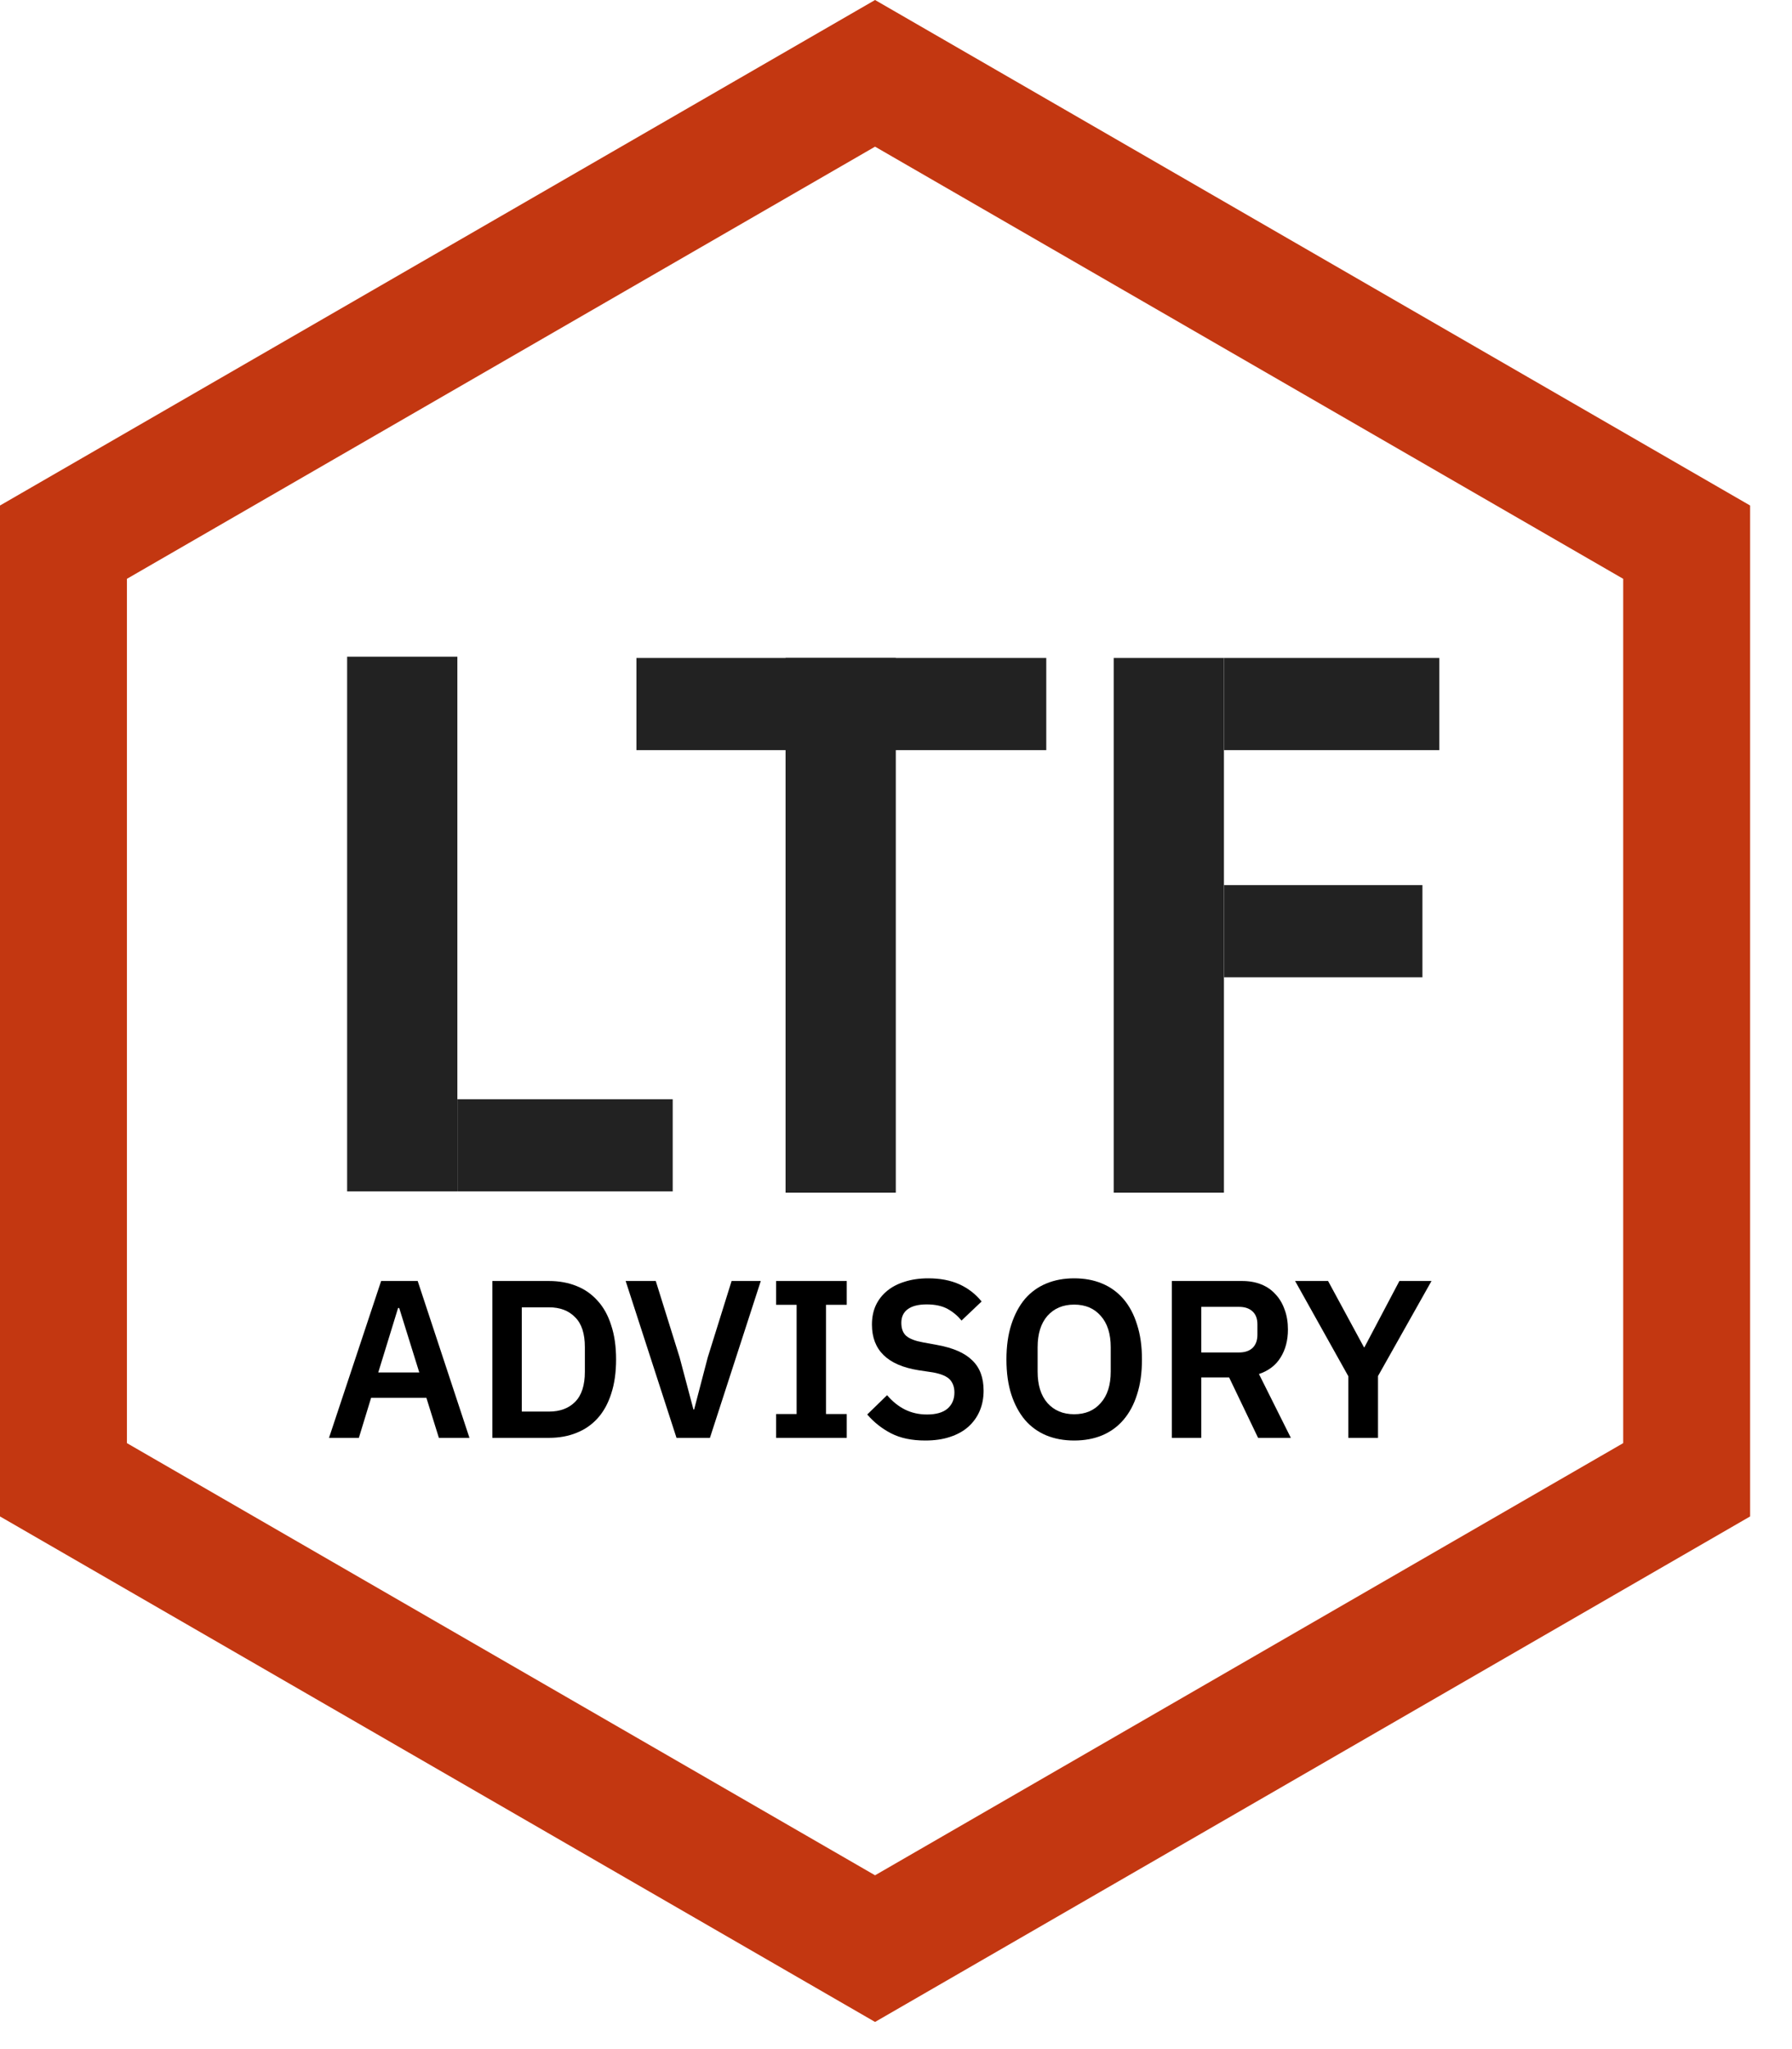
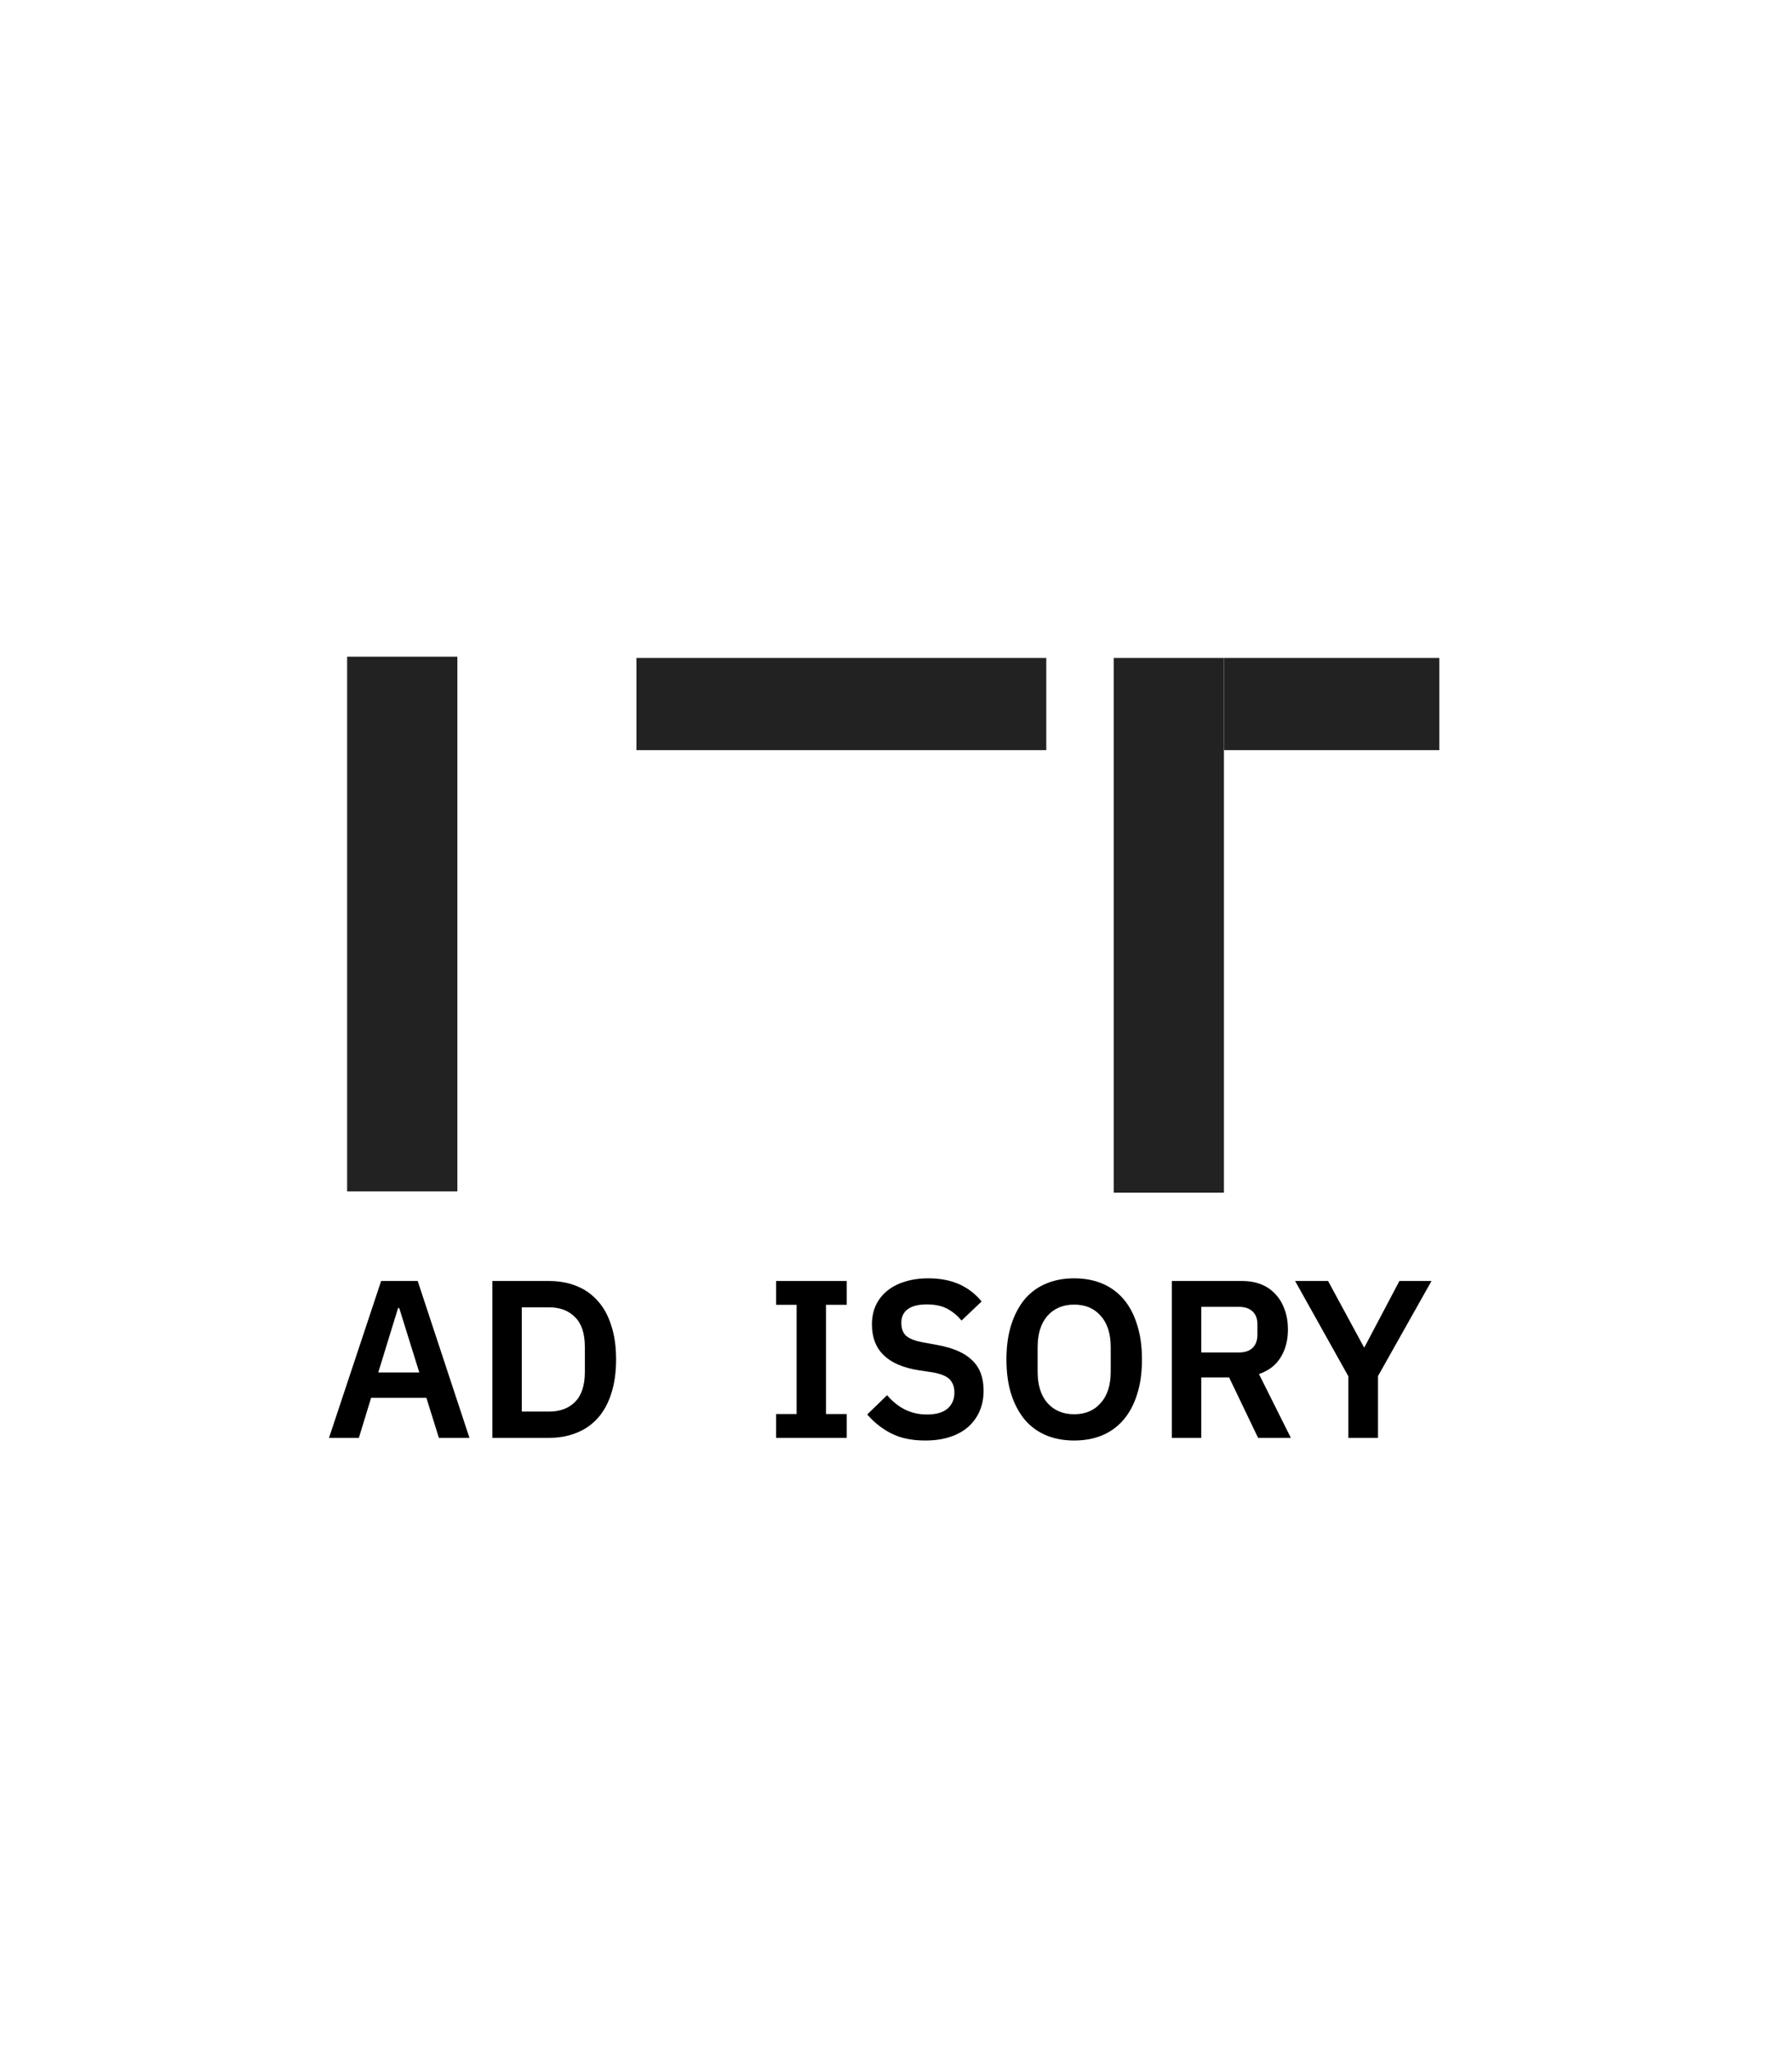
<svg xmlns="http://www.w3.org/2000/svg" width="35" height="40" viewBox="0 0 35 40" fill="none">
-   <path fill-rule="evenodd" clip-rule="evenodd" d="M34.182 9.868L17.091 0L0 9.868V29.602L17.091 39.47L34.182 29.602V9.868ZM31.703 11.299L17.091 2.863L2.479 11.299V28.171L17.091 36.607L31.703 28.171V11.299Z" fill="#C33711" />
  <rect x="6.78" y="12.819" width="2.153" height="10.438" fill="#222222" />
-   <rect x="15.343" y="12.844" width="2.153" height="10.438" fill="#222222" />
  <rect x="21.752" y="12.844" width="2.153" height="10.438" fill="#222222" />
-   <rect x="8.934" y="21.458" width="4.205" height="1.799" fill="#222222" />
  <rect x="23.906" y="12.844" width="4.205" height="1.799" fill="#222222" />
-   <rect x="23.906" y="17.278" width="3.876" height="1.799" fill="#222222" />
  <path d="M8.572 28.068L8.328 27.287H7.248L7.009 28.068H6.426L7.444 25.006H8.158L9.169 28.068H8.572ZM7.797 25.533H7.775L7.388 26.791H8.189L7.797 25.533Z" fill="black" />
  <path d="M9.616 25.006H10.722C10.92 25.006 11.098 25.039 11.258 25.103C11.421 25.167 11.558 25.264 11.672 25.392C11.788 25.518 11.876 25.677 11.937 25.87C12.001 26.061 12.033 26.283 12.033 26.537C12.033 26.791 12.001 27.015 11.937 27.208C11.876 27.398 11.788 27.558 11.672 27.686C11.558 27.812 11.421 27.907 11.258 27.971C11.098 28.036 10.92 28.068 10.722 28.068H9.616V25.006ZM10.722 27.555C10.937 27.555 11.107 27.492 11.232 27.366C11.36 27.238 11.423 27.042 11.423 26.778V26.296C11.423 26.033 11.36 25.838 11.232 25.713C11.107 25.584 10.937 25.52 10.722 25.52H10.191V27.555H10.722Z" fill="black" />
-   <path d="M13.213 28.068L12.22 25.006H12.808L13.274 26.498L13.544 27.515H13.557L13.823 26.498L14.289 25.006H14.859L13.866 28.068H13.213Z" fill="black" />
  <path d="M15.158 28.068V27.603H15.559V25.471H15.158V25.006H16.538V25.471H16.133V27.603H16.538V28.068H15.158Z" fill="black" />
  <path d="M18.07 28.12C17.809 28.12 17.587 28.074 17.404 27.98C17.224 27.887 17.069 27.764 16.938 27.612L17.326 27.235C17.43 27.357 17.546 27.451 17.674 27.515C17.805 27.58 17.948 27.612 18.105 27.612C18.282 27.612 18.416 27.574 18.506 27.498C18.596 27.419 18.641 27.314 18.641 27.182C18.641 27.08 18.612 26.996 18.554 26.932C18.495 26.868 18.387 26.821 18.227 26.791L17.94 26.748C17.333 26.651 17.03 26.354 17.03 25.857C17.03 25.72 17.054 25.596 17.104 25.485C17.156 25.373 17.23 25.278 17.326 25.199C17.422 25.12 17.536 25.061 17.67 25.02C17.806 24.976 17.96 24.954 18.131 24.954C18.36 24.954 18.561 24.992 18.732 25.068C18.903 25.144 19.05 25.256 19.172 25.406L18.78 25.778C18.704 25.685 18.613 25.609 18.506 25.55C18.398 25.492 18.263 25.463 18.101 25.463C17.935 25.463 17.811 25.495 17.726 25.559C17.645 25.62 17.604 25.708 17.604 25.822C17.604 25.939 17.638 26.026 17.704 26.081C17.771 26.137 17.879 26.177 18.027 26.204L18.31 26.256C18.617 26.312 18.844 26.411 18.989 26.555C19.137 26.695 19.211 26.892 19.211 27.147C19.211 27.293 19.185 27.426 19.133 27.546C19.083 27.663 19.009 27.765 18.911 27.853C18.815 27.938 18.696 28.004 18.554 28.05C18.414 28.097 18.253 28.12 18.07 28.12Z" fill="black" />
  <path d="M20.98 28.12C20.78 28.12 20.599 28.087 20.436 28.02C20.273 27.952 20.134 27.852 20.018 27.717C19.905 27.582 19.816 27.417 19.752 27.221C19.689 27.026 19.657 26.797 19.657 26.537C19.657 26.28 19.689 26.053 19.752 25.857C19.816 25.659 19.905 25.492 20.018 25.357C20.134 25.223 20.273 25.122 20.436 25.055C20.599 24.987 20.78 24.954 20.98 24.954C21.18 24.954 21.362 24.987 21.524 25.055C21.687 25.122 21.826 25.223 21.942 25.357C22.058 25.492 22.147 25.659 22.208 25.857C22.272 26.053 22.304 26.28 22.304 26.537C22.304 26.797 22.272 27.026 22.208 27.221C22.147 27.417 22.058 27.582 21.942 27.717C21.826 27.852 21.687 27.952 21.524 28.02C21.362 28.087 21.18 28.12 20.98 28.12ZM20.98 27.607C21.198 27.607 21.371 27.534 21.498 27.388C21.629 27.242 21.694 27.037 21.694 26.774V26.3C21.694 26.037 21.629 25.832 21.498 25.686C21.371 25.54 21.198 25.467 20.98 25.467C20.762 25.467 20.588 25.54 20.458 25.686C20.33 25.832 20.266 26.037 20.266 26.3V26.774C20.266 27.037 20.33 27.242 20.458 27.388C20.588 27.534 20.762 27.607 20.98 27.607Z" fill="black" />
  <path d="M23.462 28.068H22.887V25.006H24.258C24.398 25.006 24.523 25.028 24.633 25.072C24.743 25.116 24.836 25.18 24.912 25.265C24.99 25.347 25.049 25.447 25.09 25.564C25.134 25.68 25.155 25.811 25.155 25.954C25.155 26.164 25.107 26.346 25.012 26.498C24.919 26.65 24.778 26.758 24.589 26.822L25.212 28.068H24.572L24.006 26.888H23.462V28.068ZM24.202 26.401C24.312 26.401 24.399 26.372 24.463 26.314C24.527 26.252 24.559 26.166 24.559 26.055V25.853C24.559 25.742 24.527 25.657 24.463 25.599C24.399 25.54 24.312 25.511 24.202 25.511H23.462V26.401H24.202Z" fill="black" />
  <path d="M26.335 28.068V26.866L25.295 25.006H25.939L26.64 26.3H26.649L27.332 25.006H27.959L26.914 26.862V28.068H26.335Z" fill="black" />
  <rect x="12.43" y="12.844" width="8.005" height="1.799" fill="#222222" />
</svg>